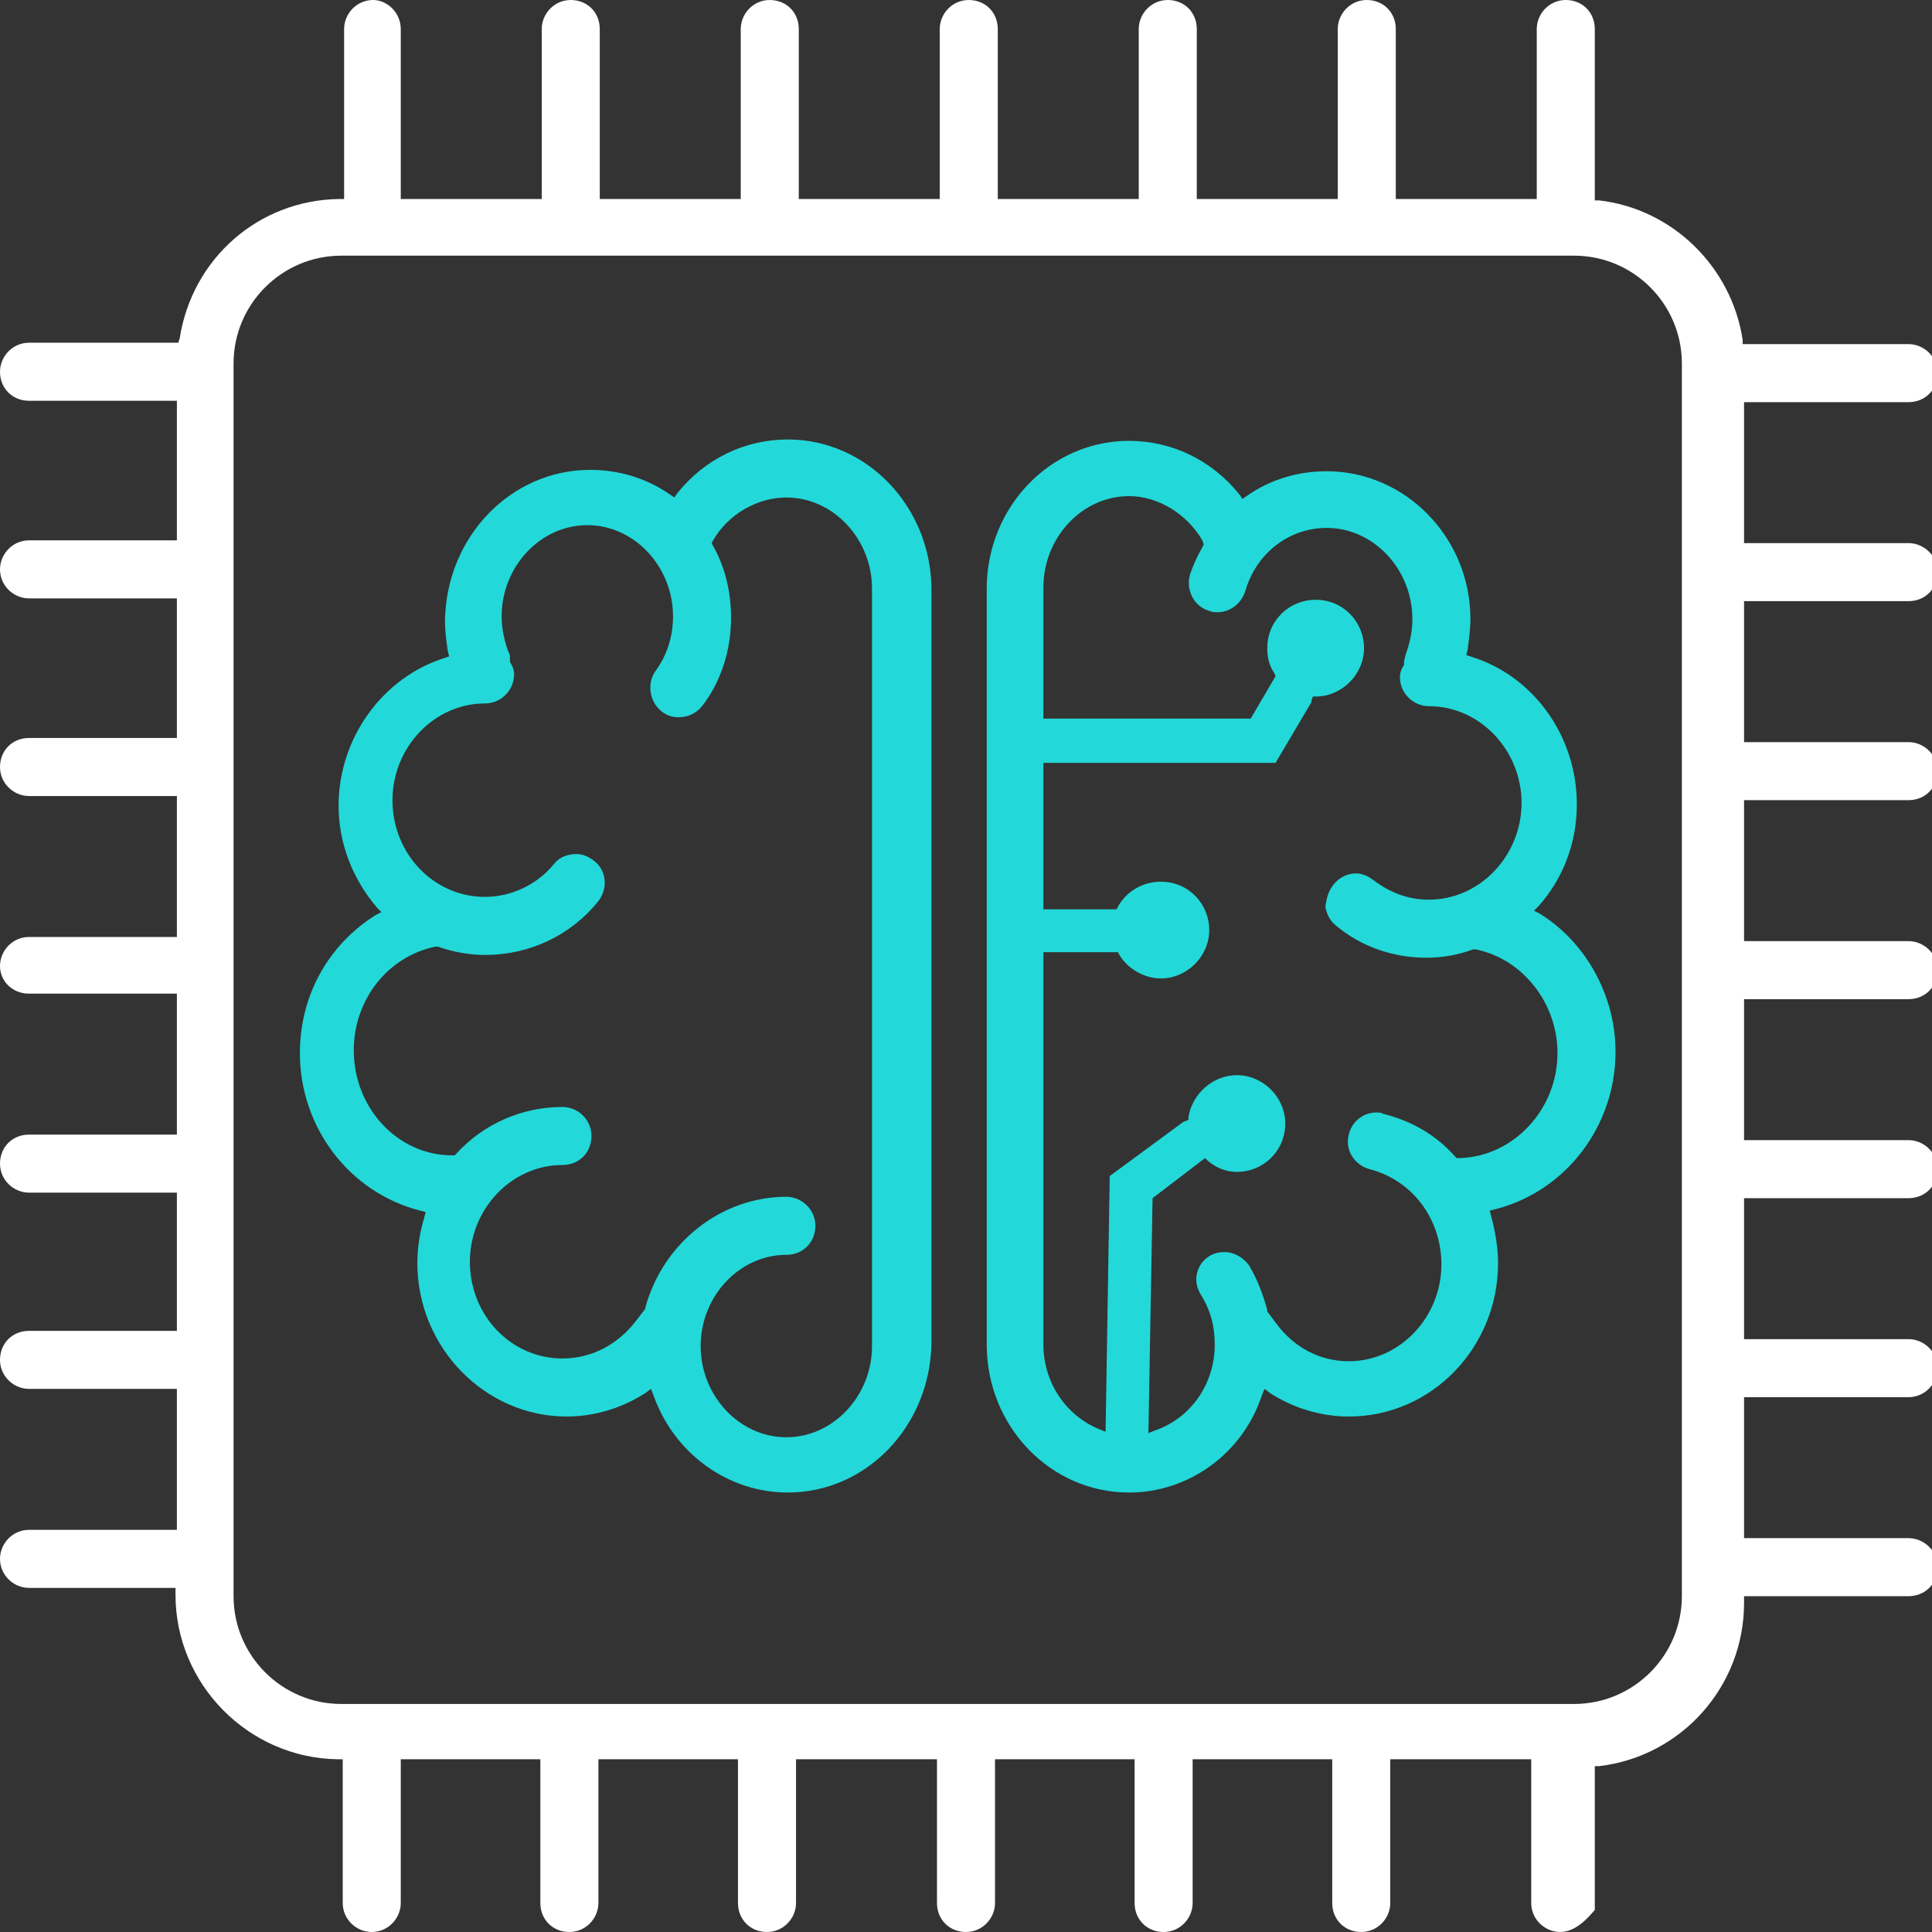
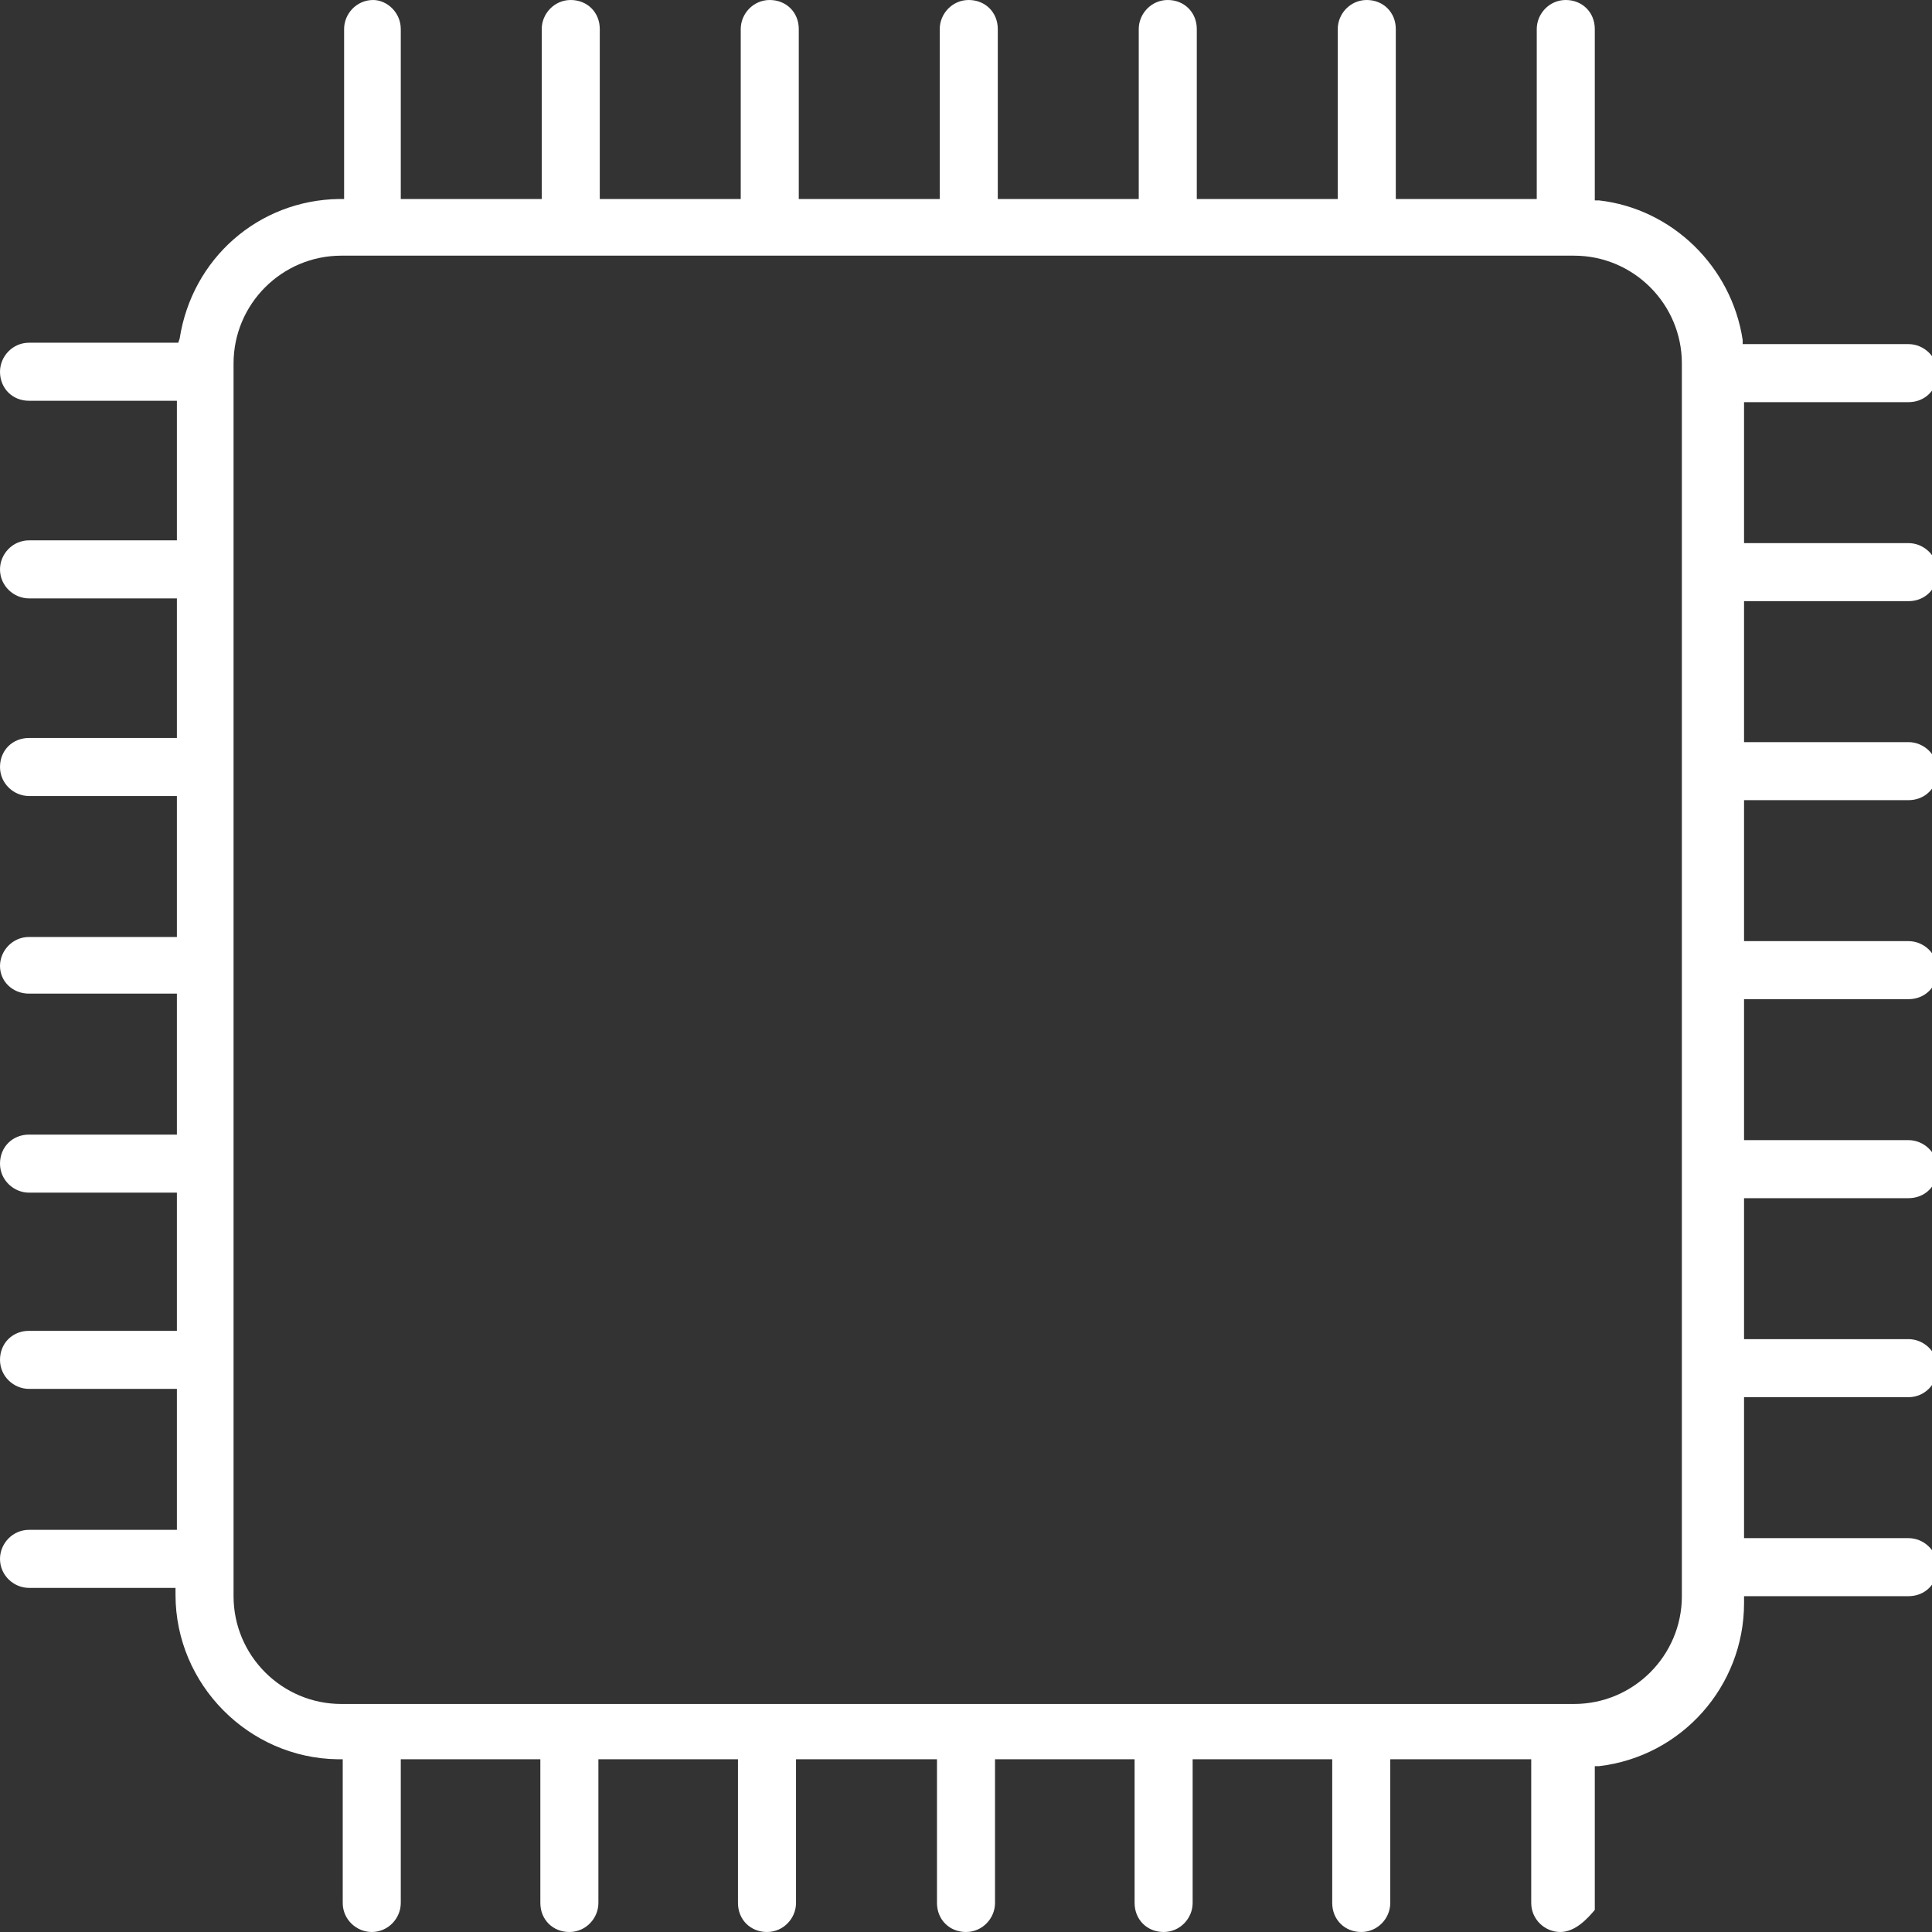
<svg xmlns="http://www.w3.org/2000/svg" xmlns:xlink="http://www.w3.org/1999/xlink" version="1.1" id="Layer_1" x="0px" y="0px" viewBox="0 0 139.8 139.8" style="enable-background:new 0 0 139.8 139.8;" xml:space="preserve">
  <rect x="0" y="0" width="139.8" height="139.8" fill="#333333" stroke="none" />
  <style type="text/css">
	.st0{clip-path:url(#SVGID_2_);fill:#FFFFFF;}
	.st1{clip-path:url(#SVGID_2_);fill:#23D8D8;}
</style>
  <g>
    <defs>
      <rect id="SVGID_1_" width="139.8" height="139.8" />
    </defs>
    <clipPath id="SVGID_2_">
      <use xlink:href="#SVGID_1_" style="overflow:visible;" />
    </clipPath>
    <path class="st0" d="M112.9,139.8c-1.1,0-2.1-0.9-2.1-2.1v-10.4h-10.2v10.4c0,1.1-0.9,2.1-2.1,2.1s-2.1-0.9-2.1-2.1v-10.4H86.3   v10.4c0,1.1-0.9,2.1-2.1,2.1s-2.1-0.9-2.1-2.1v-10.4H72v10.4c0,1.1-0.9,2.1-2.1,2.1s-2.1-0.9-2.1-2.1v-10.4H57.6v10.4   c0,1.1-0.9,2.1-2.1,2.1s-2.1-0.9-2.1-2.1v-10.4H43.3v10.4c0,1.1-0.9,2.1-2.1,2.1s-2.1-0.9-2.1-2.1v-10.4H29v10.4   c0,1.1-0.9,2.1-2.1,2.1c-1.1,0-2.1-0.9-2.1-2.1v-10.4h-0.4c-6.4-0.1-11.7-5.4-11.7-11.9v-0.5H2.1c-1.1,0-2.1-0.9-2.1-2.1   c0-1.1,0.9-2.1,2.1-2.1h10.7v-10.2H2.1c-1.1,0-2.1-0.9-2.1-2.1s0.9-2.1,2.1-2.1h10.7V86.3H2.1c-1.1,0-2.1-0.9-2.1-2.1   s0.9-2.1,2.1-2.1h10.7V71.9H2.1C0.9,71.9,0,71,0,69.9s0.9-2.1,2.1-2.1h10.7V57.6H2.1c-1.1,0-2.1-0.9-2.1-2.1s0.9-2.1,2.1-2.1h10.7   V43.3H2.1c-1.1,0-2.1-0.9-2.1-2.1c0-1.1,0.9-2.1,2.1-2.1h10.7V29H2.1C0.9,29,0,28.1,0,26.9c0-1.1,0.9-2.1,2.1-2.1h10.8l0.1-0.3   c0.9-5.8,5.7-10,11.5-10.1h0.4V2.1c0-1.1,0.9-2.1,2.1-2.1C28,0,29,0.9,29,2.1v12.3h10.2V2.1c0-1.1,0.9-2.1,2.1-2.1s2.1,0.9,2.1,2.1   v12.3h10.2V2.1c0-1.1,0.9-2.1,2.1-2.1s2.1,0.9,2.1,2.1v12.3h10.2V2.1c0-1.1,0.9-2.1,2.1-2.1s2.1,0.9,2.1,2.1v12.3h10.2V2.1   c0-1.1,0.9-2.1,2.1-2.1s2.1,0.9,2.1,2.1v12.3h10.2V2.1c0-1.1,0.9-2.1,2.1-2.1s2.1,0.9,2.1,2.1v12.3h10.2V2.1c0-1.1,0.9-2.1,2.1-2.1   s2.1,0.9,2.1,2.1v11.9v0v0.1v0.4l0.3,0c5.3,0.6,9.6,4.8,10.4,10.1l0,0.3h12c1.1,0,2.1,0.9,2.1,2.1s-0.9,2.1-2.1,2.1h-11.9v10.2   h11.9c1.1,0,2.1,0.9,2.1,2.1s-0.9,2.1-2.1,2.1h-11.9v10.2h11.9c1.1,0,2.1,0.9,2.1,2.1s-0.9,2.1-2.1,2.1h-11.9v10.2h11.9   c1.1,0,2.1,0.9,2.1,2.1s-0.9,2.1-2.1,2.1h-11.9v10.2h11.9c1.1,0,2.1,0.9,2.1,2.1s-0.9,2.1-2.1,2.1h-11.9v10.2h11.9   c1.1,0,2.1,0.9,2.1,2.1c0,1.1-0.9,2.1-2.1,2.1h-11.9v10.2h11.9c1.1,0,2.1,0.9,2.1,2.1s-0.9,2.1-2.1,2.1h-11.9v0.5   c0,6-4.5,11.1-10.5,11.8l-0.3,0v10.4C114.9,138.8,114,139.8,112.9,139.8L112.9,139.8z M24.7,18.5c-4.3,0-7.8,3.5-7.8,7.8v89.2   c0,4.3,3.5,7.8,7.8,7.8h89.2c4.3,0,7.8-3.5,7.8-7.8V26.3c0-4.3-3.5-7.8-7.8-7.8H24.7z" />
-     <path class="st1" d="M57,108c-4.3,0-8.2-2.8-9.7-7l-0.2-0.5l-0.4,0.3c-1.7,1.1-3.7,1.7-5.7,1.7c-5.9,0-10.8-5-10.8-11.1   c0-1.2,0.2-2.3,0.5-3.3l0.1-0.4l-0.4-0.1c-5.1-1.3-8.7-6-8.7-11.4c0-4.1,2-7.8,5.5-10l0.4-0.2l-0.3-0.3c-1.8-2.1-2.8-4.7-2.8-7.4   c0-4.9,3.2-9.3,7.7-10.7l0.3-0.1l-0.1-0.4c-0.1-0.7-0.2-1.4-0.2-2.2C32.3,38.8,37,34,42.7,34c2.1,0,4.1,0.6,5.8,1.8l0.3,0.2   l0.2-0.3c2-2.5,4.9-3.9,8-3.9c5.7,0,10.3,4.8,10.4,10.7v54.7C67.3,103.2,62.7,108,57,108L57,108z M56.9,86.6c1.1,0,2.1,0.9,2.1,2.1   s-0.9,2.1-2.1,2.1c-3.4,0-6.2,3-6.2,6.6s2.8,6.6,6.2,6.6c3.4,0,6.2-3,6.2-6.6V42.6c0-3.6-2.8-6.6-6.2-6.6c-2.1,0-4.2,1.2-5.3,3.1   l-0.1,0.2l0.1,0.2c0.9,1.6,1.3,3.4,1.3,5.2c0,2.3-0.7,4.6-2.1,6.4c-0.4,0.5-1,0.8-1.7,0.8c-0.4,0-0.8-0.1-1.2-0.4   c-0.9-0.7-1.1-2-0.5-2.9c0.9-1.2,1.3-2.6,1.3-4c0-3.6-2.8-6.6-6.2-6.6s-6.2,3-6.2,6.6c0,0.9,0.2,1.8,0.5,2.6   c0.1,0.1,0.1,0.3,0.1,0.5v0.1l0,0.1c0.2,0.3,0.3,0.6,0.3,0.9c0,1.1-0.9,2.1-2.1,2.1c-3.7,0-6.7,3.2-6.7,7c0,3.9,3,7,6.7,7   c1.9,0,3.8-0.9,5-2.4c0.4-0.5,1-0.7,1.6-0.7c0.5,0,0.9,0.2,1.3,0.5c0.9,0.7,1,2,0.3,2.9c-2,2.5-5,3.9-8.2,3.9   c-1.1,0-2.3-0.2-3.4-0.6l-0.1,0l-0.1,0c-3.4,0.7-5.9,3.8-5.9,7.5c0,4.2,3.2,7.6,7.1,7.6h0.2l0.1-0.1c2-2.2,4.8-3.4,7.7-3.4   c1.1,0,2.1,0.9,2.1,2.1s-0.9,2.1-2.1,2.1c-3.7,0-6.7,3.2-6.7,7c0,3.9,3,7,6.7,7c2.1,0,4-1,5.3-2.7l0.7-0.9l0-0.1   C48,89.9,52.2,86.6,56.9,86.6L56.9,86.6z" />
-     <path class="st1" d="M81.7,108c-5.7,0-10.3-4.8-10.3-10.7V42.6c0-5.9,4.6-10.7,10.3-10.7c3.1,0,6,1.4,8,3.9l0.2,0.3l0.3-0.2   c1.7-1.2,3.7-1.8,5.8-1.8c5.7,0,10.4,4.8,10.4,10.7c0,0.7-0.1,1.4-0.2,2.2l-0.1,0.4l0.3,0.1c4.6,1.4,7.7,5.8,7.7,10.7   c0,2.8-1,5.4-2.8,7.4l-0.3,0.3l0.4,0.2c3.4,2.1,5.5,6,5.5,10c0,5.4-3.6,10.1-8.7,11.4l-0.4,0.1l0.1,0.4c0.3,1.1,0.5,2.3,0.5,3.4   c0,6.1-4.8,11.1-10.8,11.1c-2,0-4-0.6-5.7-1.7l-0.4-0.3l-0.2,0.5C89.9,105.2,86,108,81.7,108L81.7,108z M83.4,86.7l-0.3,17l0.5-0.2   c2.6-0.9,4.3-3.4,4.3-6.2c0-1.3-0.3-2.5-1-3.6c-0.3-0.5-0.4-1-0.3-1.5c0.1-0.5,0.4-1,0.9-1.3c0.3-0.2,0.7-0.3,1.1-0.3   c0.7,0,1.4,0.4,1.8,1c0.6,1,1,2.1,1.3,3.2l0,0.1l0.6,0.8c1.3,1.8,3.2,2.8,5.3,2.8c3.7,0,6.7-3.2,6.7-7c0-3.3-2.1-6.1-5.2-6.9   c-1.1-0.3-1.8-1.4-1.5-2.5c0.2-0.9,1-1.6,2-1.6c0.2,0,0.3,0,0.5,0.1c2,0.5,3.8,1.5,5.2,3.1l0.1,0.1h0.2c3.9-0.1,7.1-3.5,7.1-7.6   c0-3.6-2.5-6.8-5.9-7.5l-0.1,0l-0.1,0c-1.1,0.4-2.2,0.6-3.4,0.6c-2.4,0-4.7-0.8-6.5-2.3c-0.4-0.3-0.7-0.8-0.8-1.4   C96,65,96.1,64.5,96.5,64c0.4-0.5,1-0.8,1.6-0.8c0.5,0,0.9,0.2,1.3,0.5c1.2,0.9,2.5,1.4,4,1.4c3.7,0,6.7-3.2,6.7-7s-3-7-6.7-7   c-1.1,0-2.1-0.9-2.1-2.1c0-0.3,0.1-0.6,0.3-0.9l0-0.1v-0.1c0-0.2,0.1-0.4,0.1-0.5c0.3-0.8,0.5-1.7,0.5-2.6c0-3.6-2.8-6.6-6.2-6.6   c-2.7,0-5.1,1.8-5.9,4.6c-0.3,0.9-1.1,1.5-2,1.5c-0.2,0-0.4,0-0.6-0.1c-1.1-0.3-1.7-1.5-1.4-2.6c0.2-0.6,0.5-1.3,0.9-2l0.1-0.2   L87,39.1c-1.1-1.9-3.2-3.2-5.3-3.2c-3.4,0-6.2,3-6.2,6.6V52h15l1.7-2.9l0.1-0.2l-0.1-0.2c-0.4-0.6-0.5-1.2-0.5-1.8   c0-2,1.6-3.5,3.5-3.5c2,0,3.5,1.6,3.5,3.5c0,1.9-1.6,3.5-3.5,3.5H95l-0.1,0.3l0,0.1l-2.6,4.4H75.5v10.6h5.3l0.1-0.2   c0.6-1.1,1.8-1.8,3.1-1.8c2,0,3.5,1.6,3.5,3.5c0,1.9-1.6,3.5-3.5,3.5c-1.2,0-2.4-0.7-3-1.7l-0.1-0.2h-5.4v28.4c0,2.7,1.6,5.1,4,6.1   l0.5,0.2l0.3-18.5l5.3-3.9c0.2-0.1,0.2-0.1,0.3-0.1L86,81l0-0.2c0.3-1.7,1.8-3,3.5-3c1.9,0,3.5,1.6,3.5,3.5c0,2-1.6,3.5-3.5,3.5   c-0.8,0-1.5-0.3-2.1-0.8l-0.2-0.2L83.4,86.7L83.4,86.7z" />
  </g>
</svg>